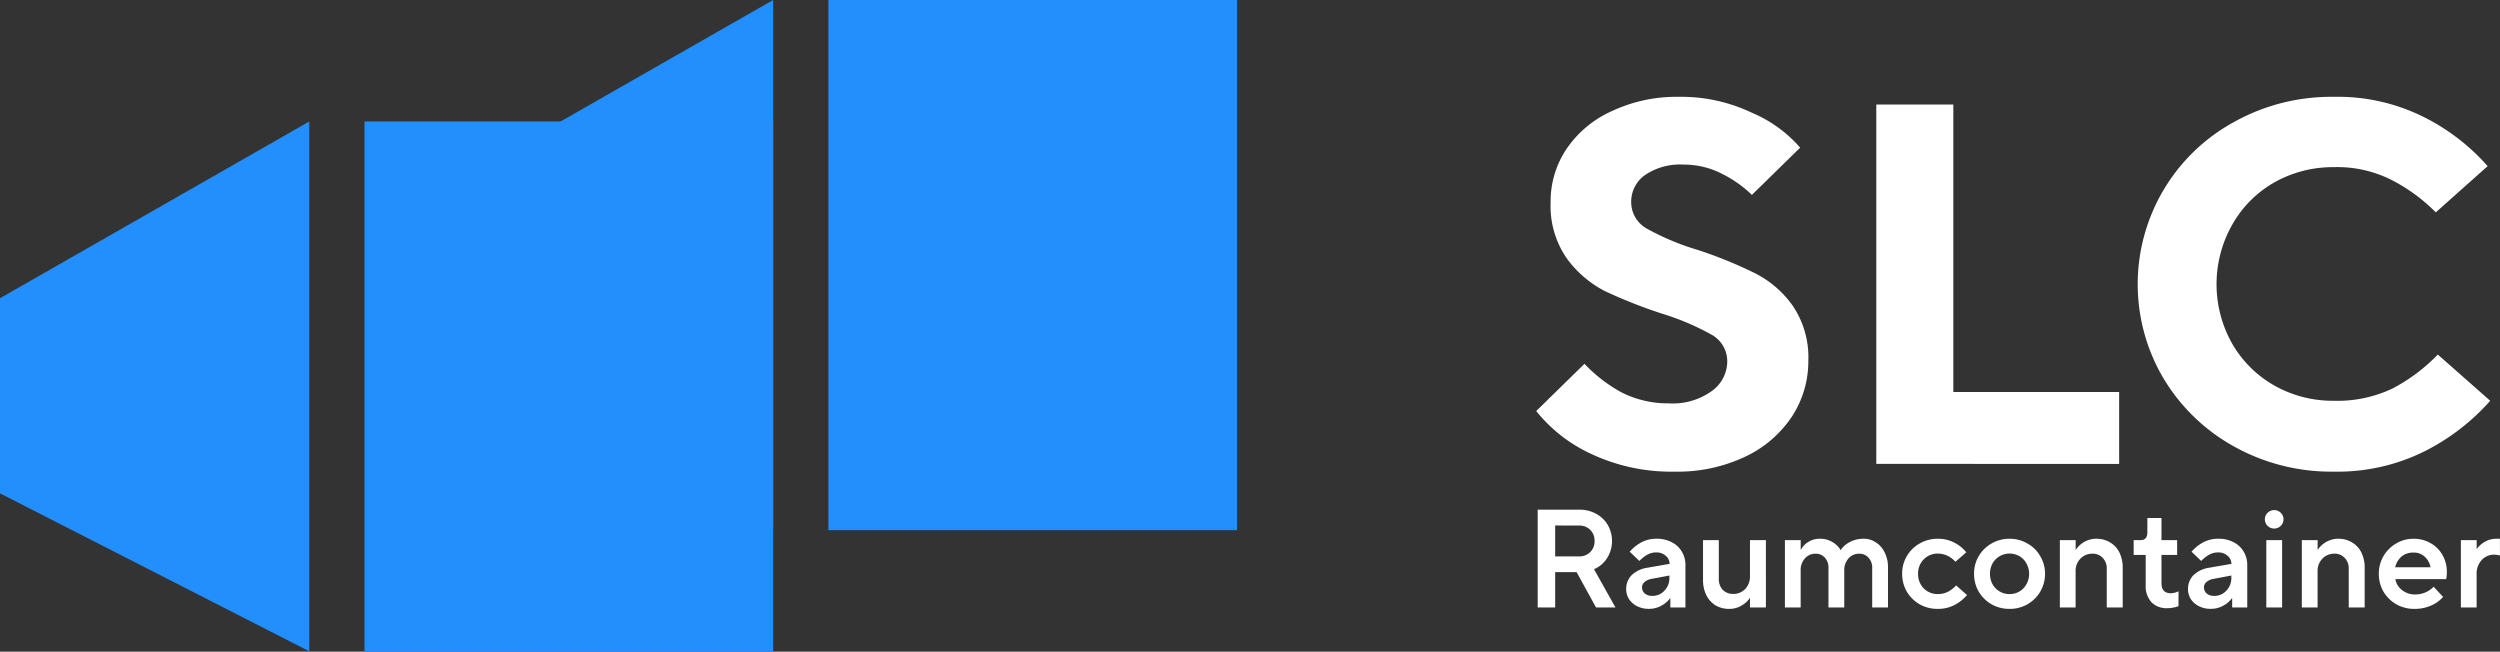
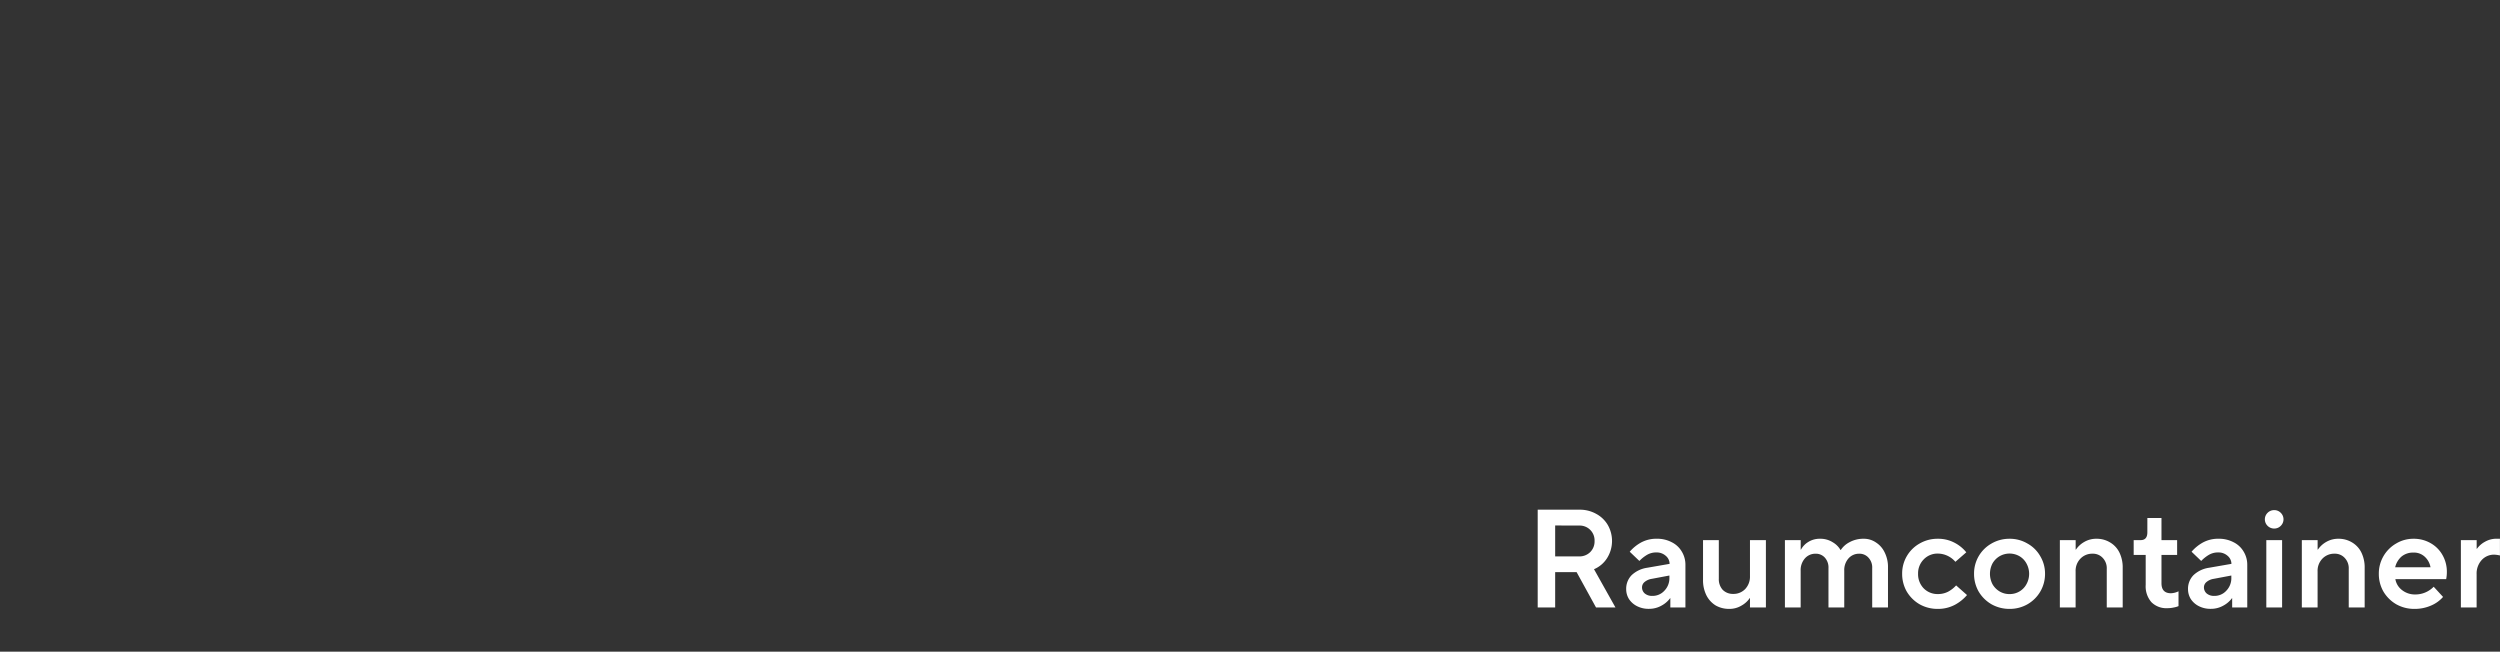
<svg xmlns="http://www.w3.org/2000/svg" width="226.342" height="59" viewBox="0 0 226.342 59">
  <rect x="0" y="0" width="226.342" height="59" fill="#333333" stroke="none" />
  <g transform="translate(0 -41)">
-     <rect width="37" height="48" transform="translate(70 100) rotate(180)" fill="#228ffd" />
-     <rect width="37" height="48" transform="translate(112 89) rotate(180)" fill="#228ffd" />
-     <path d="M28,52,0,68V85.666l28,14.3Z" fill="#228ffd" />
-     <path d="M70,41,42,57V74.666l28,14.3Z" fill="#228ffd" />
    <path d="M146.26,96H144.5l-1.758-3.2H140.8V96h-1.582V87.145h3.77a3.049,3.049,0,0,1,1.53.38,2.692,2.692,0,0,1,1.05,1.012,2.918,2.918,0,0,1-.063,2.985,2.585,2.585,0,0,1-1.189,1.012ZM140.8,88.575v2.8h2.163a1.371,1.371,0,0,0,1.012-.392,1.355,1.355,0,0,0,.392-1,1.343,1.343,0,0,0-1.4-1.4Zm9.2,1.2a2.835,2.835,0,0,1,1.353.316,2.16,2.16,0,0,1,.911.848,2.281,2.281,0,0,1,.329,1.2V96h-1.366v-.848h-.013a2.366,2.366,0,0,1-.771.67,2.262,2.262,0,0,1-1.164.3,2.293,2.293,0,0,1-1.063-.24,1.885,1.885,0,0,1-.733-.645,1.678,1.678,0,0,1-.253-.885,1.755,1.755,0,0,1,.493-1.278,2.583,2.583,0,0,1,1.4-.67l2.037-.354v-.013a.951.951,0,0,0-.355-.721,1.227,1.227,0,0,0-.847-.3,1.621,1.621,0,0,0-.835.215,3.259,3.259,0,0,0-.7.556l-.873-.835a3.715,3.715,0,0,1,1.025-.835A2.888,2.888,0,0,1,150,89.776ZM149.6,94.95a1.441,1.441,0,0,0,1.088-.468,1.621,1.621,0,0,0,.455-1.176v-.2l-1.594.3a1.323,1.323,0,0,0-.658.291.625.625,0,0,0-.227.481.72.72,0,0,0,.253.557A1.018,1.018,0,0,0,149.6,94.95Zm6.949,1.176a2.4,2.4,0,0,1-1.227-.316,2.282,2.282,0,0,1-.835-.924,3.055,3.055,0,0,1-.3-1.4V89.9h1.429v3.491a1.424,1.424,0,0,0,.354,1.012,1.285,1.285,0,0,0,.949.367,1.453,1.453,0,0,0,1.088-.443,1.625,1.625,0,0,0,.43-1.164V89.9h1.442V96h-1.442v-.86h-.013a2.193,2.193,0,0,1-.746.683A2.1,2.1,0,0,1,156.554,96.127ZM161.6,96V89.9h1.429v.86h.026a1.814,1.814,0,0,1,.645-.683,1.953,1.953,0,0,1,1.088-.3,2.062,2.062,0,0,1,1.138.316,1.924,1.924,0,0,1,.708.7h.026a2.084,2.084,0,0,1,.784-.7,2.592,2.592,0,0,1,1.3-.316,1.921,1.921,0,0,1,1.088.329,2.166,2.166,0,0,1,.8.911,2.919,2.919,0,0,1,.3,1.366V96h-1.429V92.446a1.3,1.3,0,0,0-.342-.961,1.088,1.088,0,0,0-.834-.354,1.264,1.264,0,0,0-.974.43,1.592,1.592,0,0,0-.38,1.113V96h-1.429V92.446a1.331,1.331,0,0,0-.329-.961,1.092,1.092,0,0,0-.835-.354,1.264,1.264,0,0,0-.974.43,1.592,1.592,0,0,0-.38,1.113V96Zm13.828.127a3.284,3.284,0,0,1-1.632-.417,3.245,3.245,0,0,1-1.164-1.151,3.2,3.2,0,0,1-.417-1.606,3.106,3.106,0,0,1,1.581-2.745,3.209,3.209,0,0,1,1.632-.43,3.161,3.161,0,0,1,1.543.367,3.29,3.29,0,0,1,1.05.86l-.987.86a2.114,2.114,0,0,0-1.581-.746,1.729,1.729,0,0,0-1.29.531,1.787,1.787,0,0,0-.506,1.3,1.831,1.831,0,0,0,.506,1.315,1.75,1.75,0,0,0,1.29.519,1.984,1.984,0,0,0,.923-.215A2.642,2.642,0,0,0,177.1,94l.987.873a3.788,3.788,0,0,1-1.1.885A3.239,3.239,0,0,1,175.43,96.127Zm6.51,0a3.284,3.284,0,0,1-1.632-.417,3.245,3.245,0,0,1-1.164-1.151,3.2,3.2,0,0,1-.417-1.606,3.106,3.106,0,0,1,1.581-2.745,3.209,3.209,0,0,1,1.632-.43,3.143,3.143,0,0,1,1.619.43,3,3,0,0,1,1.164,1.151,3.06,3.06,0,0,1,.43,1.594,3.153,3.153,0,0,1-1.594,2.758A3.217,3.217,0,0,1,181.94,96.127Zm0-1.341a1.726,1.726,0,0,0,.9-.24,1.693,1.693,0,0,0,.632-.658,1.938,1.938,0,0,0,0-1.872,1.694,1.694,0,0,0-.632-.658,1.8,1.8,0,0,0-1.8,0,1.8,1.8,0,0,0-.646.658,2.044,2.044,0,0,0,0,1.872,1.8,1.8,0,0,0,.646.658A1.723,1.723,0,0,0,181.94,94.786ZM186.493,96V89.9h1.43v.86h.025a2.22,2.22,0,0,1,.734-.683,2.143,2.143,0,0,1,1.125-.3,2.321,2.321,0,0,1,1.227.329,2.159,2.159,0,0,1,.848.911,3.056,3.056,0,0,1,.3,1.4V96h-1.443V92.509a1.352,1.352,0,0,0-.366-1,1.206,1.206,0,0,0-.924-.379,1.472,1.472,0,0,0-1.1.455,1.581,1.581,0,0,0-.43,1.151V96Zm9.731.063a1.9,1.9,0,0,1-1.442-.544,2.17,2.17,0,0,1-.518-1.556v-2.72h-1.088V89.9h.632q.607,0,.607-.708V87.9h1.278v2h1.417v1.341h-1.417V93.8q0,.911.86.911a1.705,1.705,0,0,0,.683-.177v1.341a1.879,1.879,0,0,1-.442.127A2.568,2.568,0,0,1,196.224,96.063Zm4.642-6.287a2.839,2.839,0,0,1,1.354.316,2.166,2.166,0,0,1,.911.848,2.281,2.281,0,0,1,.329,1.2V96h-1.367v-.848h-.012a2.371,2.371,0,0,1-.772.67,2.262,2.262,0,0,1-1.164.3,2.292,2.292,0,0,1-1.062-.24,1.888,1.888,0,0,1-.734-.645,1.687,1.687,0,0,1-.253-.885,1.756,1.756,0,0,1,.494-1.278,2.583,2.583,0,0,1,1.4-.67l2.036-.354v-.013a.947.947,0,0,0-.354-.721,1.23,1.23,0,0,0-.848-.3,1.615,1.615,0,0,0-.834.215,3.234,3.234,0,0,0-.7.556l-.873-.835a3.7,3.7,0,0,1,1.025-.835A2.884,2.884,0,0,1,200.866,89.776Zm-.392,5.174a1.439,1.439,0,0,0,1.088-.468,1.618,1.618,0,0,0,.456-1.176v-.2l-1.594.3a1.315,1.315,0,0,0-.658.291.623.623,0,0,0-.228.481.723.723,0,0,0,.253.557A1.022,1.022,0,0,0,200.474,94.95Zm6.14,1.05h-1.429V89.9h1.429Zm-.708-7.147a.836.836,0,0,1-.6-.24.825.825,0,0,1,0-1.189.836.836,0,0,1,.6-.24.821.821,0,0,1,.582.24.825.825,0,0,1,0,1.189A.822.822,0,0,1,205.906,88.853ZM208.4,96V89.9h1.43v.86h.025a2.226,2.226,0,0,1,.733-.683,2.149,2.149,0,0,1,1.126-.3,2.321,2.321,0,0,1,1.227.329,2.165,2.165,0,0,1,.848.911,3.056,3.056,0,0,1,.3,1.4V96h-1.442V92.509a1.349,1.349,0,0,0-.367-1,1.2,1.2,0,0,0-.923-.379,1.472,1.472,0,0,0-1.1.455,1.581,1.581,0,0,0-.43,1.151V96Zm10.184.127a3.284,3.284,0,0,1-1.632-.417,3.245,3.245,0,0,1-1.164-1.151,3.2,3.2,0,0,1-.417-1.606,3.13,3.13,0,0,1,1.568-2.745,3.009,3.009,0,0,1,1.569-.43,3.043,3.043,0,0,1,1.543.392,2.813,2.813,0,0,1,1.088,1.088,3.022,3.022,0,0,1,.392,1.531,3.294,3.294,0,0,1-.063.645h-4.6a1.577,1.577,0,0,0,.6.987,1.882,1.882,0,0,0,1.214.4,2.317,2.317,0,0,0,1.657-.7l.848.923a3.012,3.012,0,0,1-1.037.759A3.669,3.669,0,0,1,218.579,96.127Zm1.467-3.77a1.689,1.689,0,0,0-.531-.961,1.423,1.423,0,0,0-1.012-.367,1.634,1.634,0,0,0-1.075.354,1.854,1.854,0,0,0-.582.974ZM222.8,96V89.9h1.429v.784h.025a2.163,2.163,0,0,1,.721-.632,2.085,2.085,0,0,1,1.063-.278h.3v1.518a2.618,2.618,0,0,0-.519-.076,1.511,1.511,0,0,0-1.139.493,1.812,1.812,0,0,0-.455,1.278V96Z" fill="#fff" />
-     <path d="M151.634,83.7a17.03,17.03,0,0,1-7.623-1.627,13.751,13.751,0,0,1-4.927-3.858l4.369-4.276a13.612,13.612,0,0,0,3.3,2.557,9.27,9.27,0,0,0,4.369,1.023,6.02,6.02,0,0,0,3.858-1.116,3.309,3.309,0,0,0,1.4-2.65,2.752,2.752,0,0,0-1.441-2.464,23.218,23.218,0,0,0-4.509-1.906,44.642,44.642,0,0,1-5.16-2.045,9.82,9.82,0,0,1-3.44-2.975,8.323,8.323,0,0,1-1.441-5.067,8.475,8.475,0,0,1,1.488-4.881,9.781,9.781,0,0,1,4.137-3.393,13.725,13.725,0,0,1,5.95-1.255,14.862,14.862,0,0,1,6.647,1.441,11.891,11.891,0,0,1,4.369,3.161l-4.369,4.276a10.7,10.7,0,0,0-2.7-1.906,7.517,7.517,0,0,0-3.487-.837,5.633,5.633,0,0,0-3.532.976,2.95,2.95,0,0,0-1.209,2.371,2.752,2.752,0,0,0,1.441,2.464,23.018,23.018,0,0,0,4.556,1.906,39.028,39.028,0,0,1,5.159,2.092,9.369,9.369,0,0,1,3.44,2.928A8.323,8.323,0,0,1,163.72,73.7a9.137,9.137,0,0,1-1.488,5.02A10.364,10.364,0,0,1,158,82.349,14.266,14.266,0,0,1,151.634,83.7Zm40.227-.7H169.875V50.462h6.973v26.03h15.013Zm19.418.7a18.056,18.056,0,0,1-9.018-2.278,17.065,17.065,0,0,1-6.368-6.136,16.732,16.732,0,0,1,6.368-23.241,18.056,18.056,0,0,1,9.018-2.278,17.412,17.412,0,0,1,8.227,1.859,19.112,19.112,0,0,1,5.718,4.416l-4.695,4.183a15.794,15.794,0,0,0-4-2.929,10.875,10.875,0,0,0-5.252-1.162,10.758,10.758,0,0,0-5.392,1.395,10.128,10.128,0,0,0-3.812,3.858,10.946,10.946,0,0,0,0,10.691,10.225,10.225,0,0,0,3.812,3.812,10.758,10.758,0,0,0,5.392,1.395,11.652,11.652,0,0,0,5.345-1.116,16.078,16.078,0,0,0,4.091-3.068l4.741,4.183a19.82,19.82,0,0,1-5.9,4.555A17.7,17.7,0,0,1,211.279,83.7Z" fill="#fff" />
  </g>
</svg>